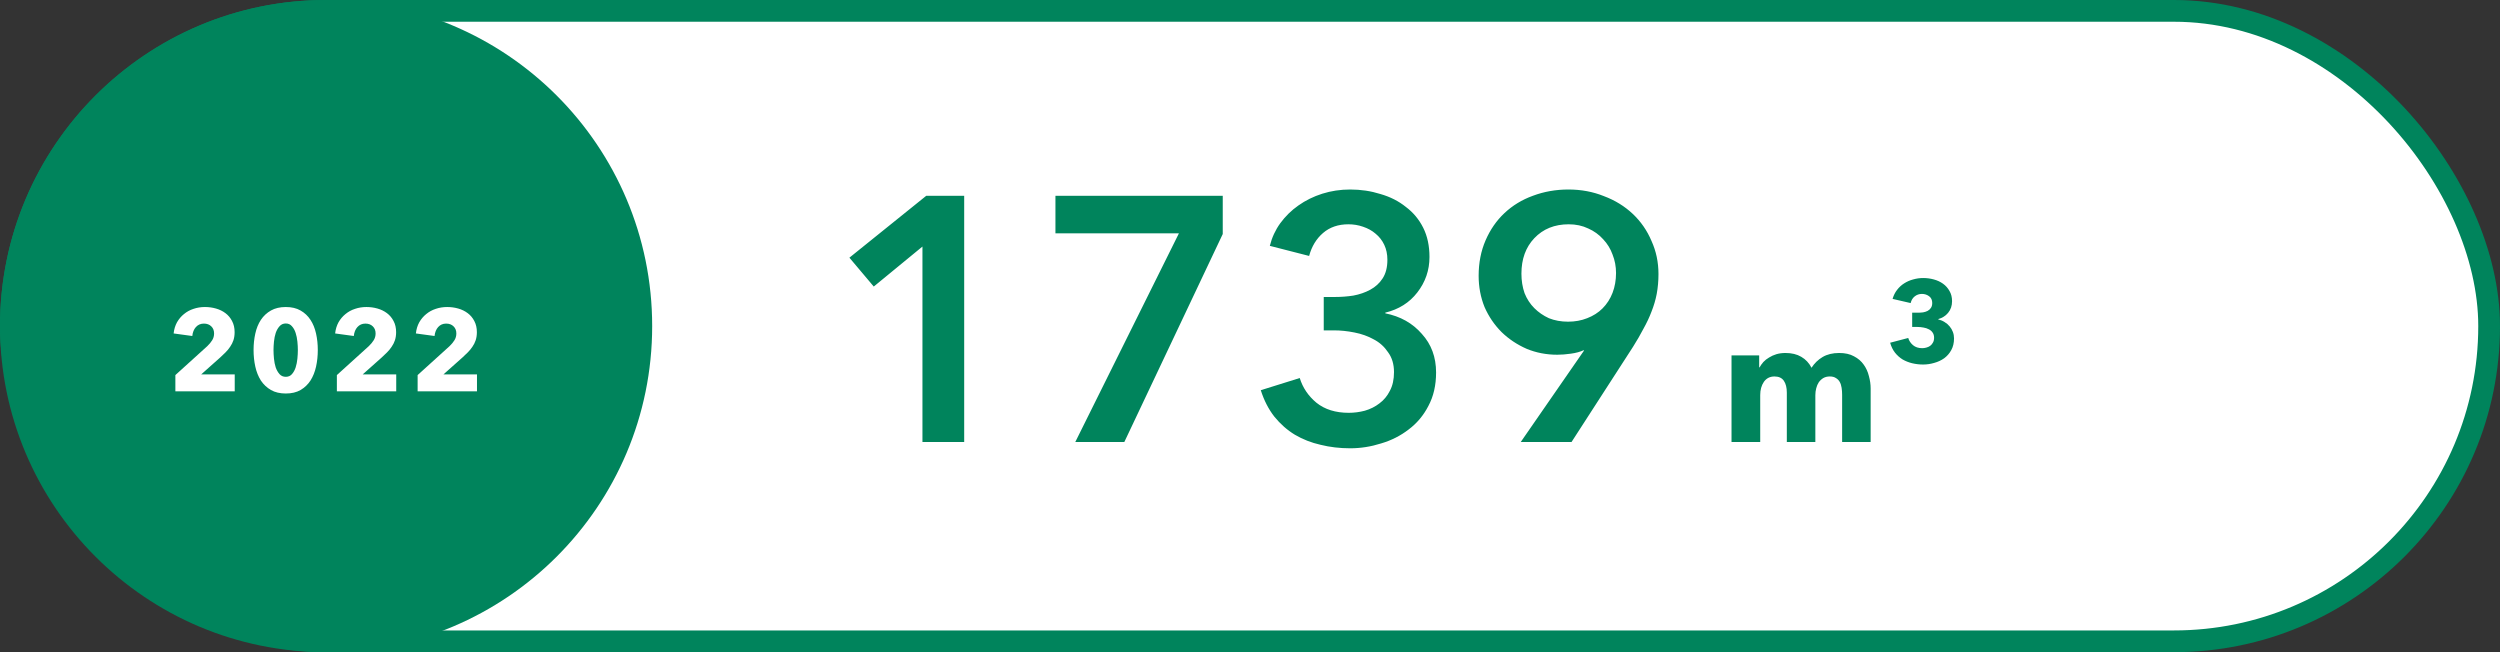
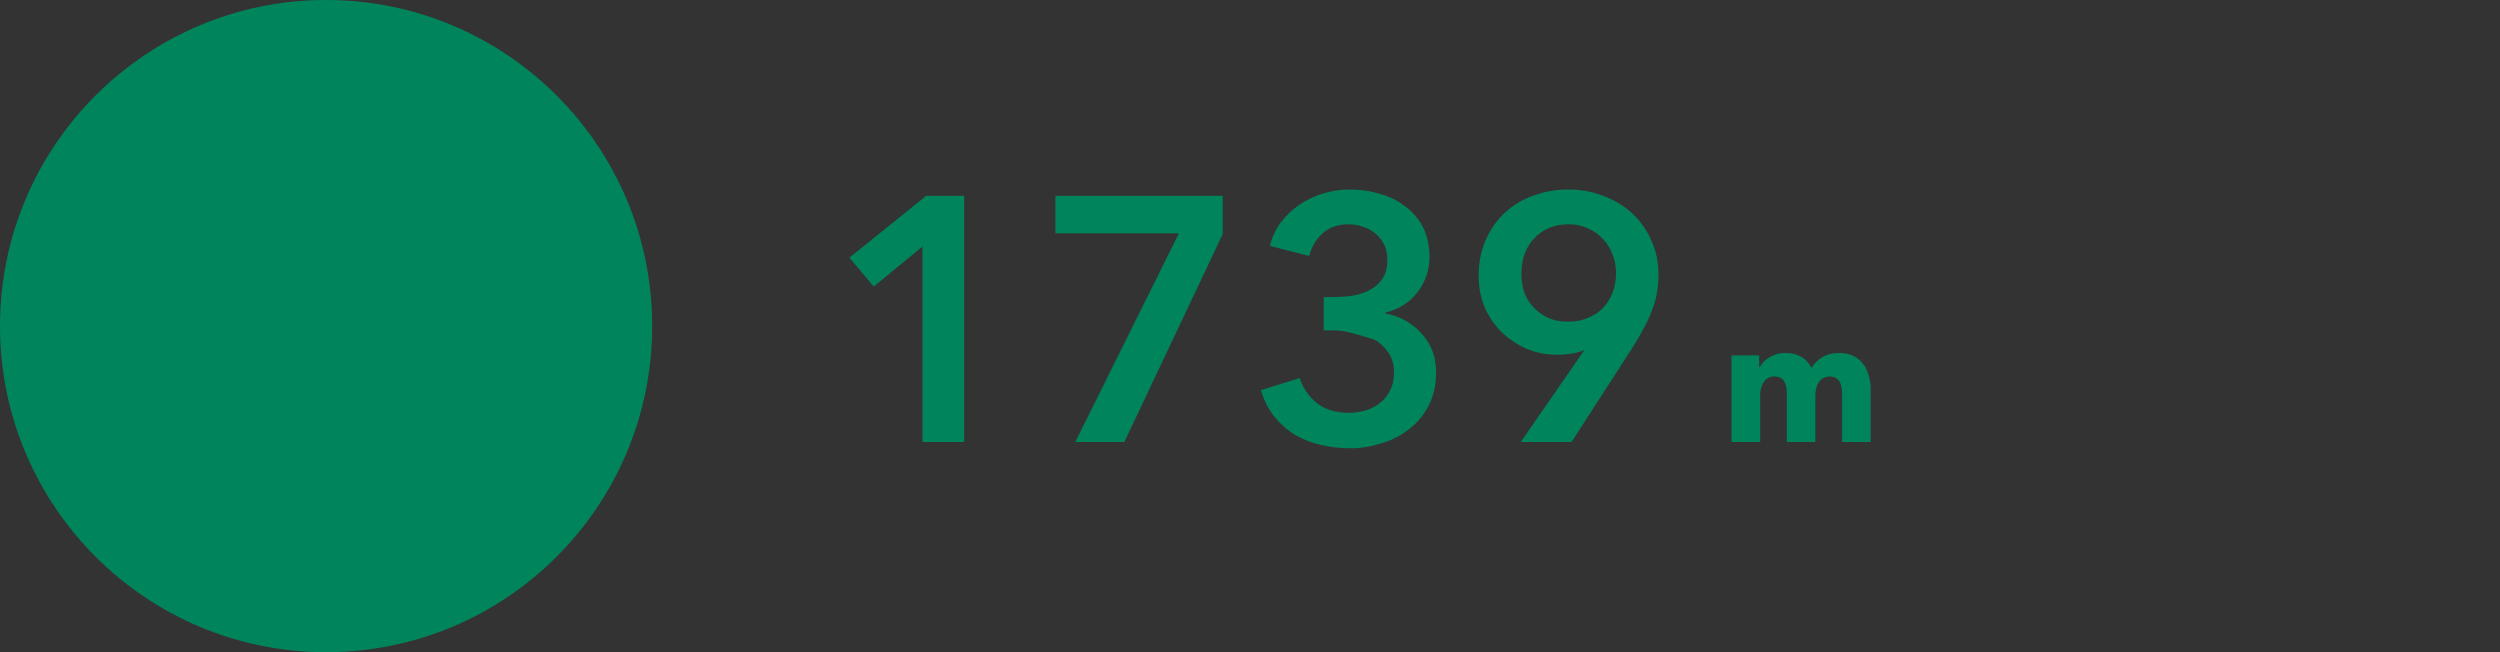
<svg xmlns="http://www.w3.org/2000/svg" width="345" height="90" viewBox="0 0 345 90" fill="none">
  <rect x="0" y="0" width="345" height="90" fill="#333333" stroke="none" />
-   <rect x="1.5" y="1.5" width="342" height="87" rx="43.5" fill="white" stroke="#00845C" stroke-width="3" />
-   <path d="M127.298 34.024L120.578 39.544L117.218 35.56L127.826 27.016H133.058V61H127.298V34.024ZM145.651 27.016H168.739V32.296L155.155 61H148.387L162.691 32.2H145.651V27.016ZM182.676 40.984H184.212C185.076 40.984 185.924 40.92 186.756 40.792C187.62 40.632 188.404 40.36 189.108 39.976C189.812 39.592 190.372 39.08 190.788 38.44C191.236 37.768 191.46 36.904 191.46 35.848C191.46 35.08 191.316 34.392 191.028 33.784C190.74 33.176 190.34 32.664 189.828 32.248C189.348 31.832 188.772 31.512 188.1 31.288C187.46 31.064 186.788 30.952 186.084 30.952C184.676 30.952 183.508 31.352 182.58 32.152C181.652 32.952 181.012 34.008 180.66 35.32L175.236 33.928C175.524 32.776 176.004 31.736 176.676 30.808C177.38 29.848 178.212 29.032 179.172 28.36C180.164 27.656 181.268 27.112 182.484 26.728C183.7 26.344 184.98 26.152 186.324 26.152C187.796 26.152 189.188 26.36 190.5 26.776C191.844 27.16 193.012 27.752 194.004 28.552C195.028 29.32 195.828 30.28 196.404 31.432C196.98 32.584 197.268 33.928 197.268 35.464C197.268 37.288 196.708 38.92 195.588 40.36C194.5 41.768 193.028 42.696 191.172 43.144V43.24C193.252 43.656 194.932 44.6 196.212 46.072C197.524 47.512 198.18 49.288 198.18 51.4C198.18 53.16 197.828 54.696 197.124 56.008C196.452 57.32 195.54 58.408 194.388 59.272C193.268 60.136 192.004 60.776 190.596 61.192C189.188 61.64 187.764 61.864 186.324 61.864C184.884 61.864 183.524 61.704 182.244 61.384C180.964 61.096 179.78 60.632 178.692 59.992C177.636 59.352 176.692 58.52 175.86 57.496C175.06 56.472 174.436 55.256 173.988 53.848L179.364 52.168C179.78 53.512 180.548 54.648 181.668 55.576C182.82 56.504 184.308 56.968 186.132 56.968C186.868 56.968 187.604 56.872 188.34 56.68C189.108 56.456 189.78 56.12 190.356 55.672C190.964 55.224 191.444 54.648 191.796 53.944C192.18 53.24 192.372 52.376 192.372 51.352C192.372 50.264 192.1 49.352 191.556 48.616C191.044 47.848 190.388 47.256 189.588 46.84C188.788 46.392 187.892 46.072 186.9 45.88C185.94 45.688 185.012 45.592 184.116 45.592H182.676V40.984ZM209.861 61L218.597 48.376L218.549 48.328C218.069 48.552 217.477 48.712 216.773 48.808C216.101 48.904 215.477 48.952 214.901 48.952C213.397 48.952 211.989 48.68 210.677 48.136C209.365 47.56 208.213 46.792 207.221 45.832C206.229 44.84 205.445 43.688 204.869 42.376C204.325 41.032 204.053 39.592 204.053 38.056C204.053 36.264 204.373 34.632 205.013 33.16C205.653 31.688 206.517 30.44 207.605 29.416C208.725 28.36 210.037 27.56 211.541 27.016C213.077 26.44 214.709 26.152 216.437 26.152C218.197 26.152 219.829 26.456 221.333 27.064C222.869 27.64 224.197 28.456 225.317 29.512C226.437 30.568 227.301 31.816 227.909 33.256C228.549 34.664 228.869 36.184 228.869 37.816C228.869 38.776 228.789 39.688 228.629 40.552C228.469 41.384 228.229 42.2 227.909 43C227.621 43.768 227.253 44.552 226.805 45.352C226.389 46.152 225.909 46.984 225.365 47.848L216.869 61H209.861ZM223.013 37.672C223.013 36.776 222.853 35.928 222.533 35.128C222.245 34.328 221.813 33.624 221.237 33.016C220.661 32.376 219.973 31.88 219.173 31.528C218.373 31.144 217.477 30.952 216.485 30.952C214.533 30.952 212.949 31.592 211.733 32.872C210.549 34.12 209.957 35.752 209.957 37.768C209.957 38.728 210.101 39.624 210.389 40.456C210.709 41.256 211.157 41.944 211.733 42.52C212.309 43.096 212.981 43.56 213.749 43.912C214.549 44.232 215.429 44.392 216.389 44.392C217.349 44.392 218.229 44.232 219.029 43.912C219.861 43.592 220.565 43.144 221.141 42.568C221.749 41.96 222.213 41.24 222.533 40.408C222.853 39.576 223.013 38.664 223.013 37.672Z" fill="#00845C" />
+   <path d="M127.298 34.024L120.578 39.544L117.218 35.56L127.826 27.016H133.058V61H127.298V34.024ZM145.651 27.016H168.739V32.296L155.155 61H148.387L162.691 32.2H145.651V27.016ZM182.676 40.984H184.212C185.076 40.984 185.924 40.92 186.756 40.792C187.62 40.632 188.404 40.36 189.108 39.976C189.812 39.592 190.372 39.08 190.788 38.44C191.236 37.768 191.46 36.904 191.46 35.848C191.46 35.08 191.316 34.392 191.028 33.784C190.74 33.176 190.34 32.664 189.828 32.248C189.348 31.832 188.772 31.512 188.1 31.288C187.46 31.064 186.788 30.952 186.084 30.952C184.676 30.952 183.508 31.352 182.58 32.152C181.652 32.952 181.012 34.008 180.66 35.32L175.236 33.928C175.524 32.776 176.004 31.736 176.676 30.808C177.38 29.848 178.212 29.032 179.172 28.36C180.164 27.656 181.268 27.112 182.484 26.728C183.7 26.344 184.98 26.152 186.324 26.152C187.796 26.152 189.188 26.36 190.5 26.776C191.844 27.16 193.012 27.752 194.004 28.552C195.028 29.32 195.828 30.28 196.404 31.432C196.98 32.584 197.268 33.928 197.268 35.464C197.268 37.288 196.708 38.92 195.588 40.36C194.5 41.768 193.028 42.696 191.172 43.144V43.24C193.252 43.656 194.932 44.6 196.212 46.072C197.524 47.512 198.18 49.288 198.18 51.4C198.18 53.16 197.828 54.696 197.124 56.008C196.452 57.32 195.54 58.408 194.388 59.272C193.268 60.136 192.004 60.776 190.596 61.192C189.188 61.64 187.764 61.864 186.324 61.864C184.884 61.864 183.524 61.704 182.244 61.384C180.964 61.096 179.78 60.632 178.692 59.992C177.636 59.352 176.692 58.52 175.86 57.496C175.06 56.472 174.436 55.256 173.988 53.848L179.364 52.168C179.78 53.512 180.548 54.648 181.668 55.576C182.82 56.504 184.308 56.968 186.132 56.968C186.868 56.968 187.604 56.872 188.34 56.68C189.108 56.456 189.78 56.12 190.356 55.672C190.964 55.224 191.444 54.648 191.796 53.944C192.18 53.24 192.372 52.376 192.372 51.352C192.372 50.264 192.1 49.352 191.556 48.616C191.044 47.848 190.388 47.256 189.588 46.84C185.94 45.688 185.012 45.592 184.116 45.592H182.676V40.984ZM209.861 61L218.597 48.376L218.549 48.328C218.069 48.552 217.477 48.712 216.773 48.808C216.101 48.904 215.477 48.952 214.901 48.952C213.397 48.952 211.989 48.68 210.677 48.136C209.365 47.56 208.213 46.792 207.221 45.832C206.229 44.84 205.445 43.688 204.869 42.376C204.325 41.032 204.053 39.592 204.053 38.056C204.053 36.264 204.373 34.632 205.013 33.16C205.653 31.688 206.517 30.44 207.605 29.416C208.725 28.36 210.037 27.56 211.541 27.016C213.077 26.44 214.709 26.152 216.437 26.152C218.197 26.152 219.829 26.456 221.333 27.064C222.869 27.64 224.197 28.456 225.317 29.512C226.437 30.568 227.301 31.816 227.909 33.256C228.549 34.664 228.869 36.184 228.869 37.816C228.869 38.776 228.789 39.688 228.629 40.552C228.469 41.384 228.229 42.2 227.909 43C227.621 43.768 227.253 44.552 226.805 45.352C226.389 46.152 225.909 46.984 225.365 47.848L216.869 61H209.861ZM223.013 37.672C223.013 36.776 222.853 35.928 222.533 35.128C222.245 34.328 221.813 33.624 221.237 33.016C220.661 32.376 219.973 31.88 219.173 31.528C218.373 31.144 217.477 30.952 216.485 30.952C214.533 30.952 212.949 31.592 211.733 32.872C210.549 34.12 209.957 35.752 209.957 37.768C209.957 38.728 210.101 39.624 210.389 40.456C210.709 41.256 211.157 41.944 211.733 42.52C212.309 43.096 212.981 43.56 213.749 43.912C214.549 44.232 215.429 44.392 216.389 44.392C217.349 44.392 218.229 44.232 219.029 43.912C219.861 43.592 220.565 43.144 221.141 42.568C221.749 41.96 222.213 41.24 222.533 40.408C222.853 39.576 223.013 38.664 223.013 37.672Z" fill="#00845C" />
  <path d="M254.214 61V54.472C254.214 54.136 254.19 53.816 254.142 53.512C254.094 53.192 254.006 52.92 253.878 52.696C253.75 52.472 253.574 52.296 253.35 52.168C253.142 52.024 252.862 51.952 252.51 51.952C252.174 51.952 251.878 52.024 251.622 52.168C251.382 52.312 251.174 52.504 250.998 52.744C250.838 52.984 250.718 53.264 250.638 53.584C250.558 53.888 250.518 54.208 250.518 54.544V61H246.582V54.184C246.582 53.496 246.446 52.952 246.174 52.552C245.902 52.152 245.47 51.952 244.878 51.952C244.254 51.952 243.766 52.2 243.414 52.696C243.078 53.192 242.91 53.8 242.91 54.52V61H238.95V49.048H242.766V50.704H242.814C242.958 50.448 243.134 50.2 243.342 49.96C243.566 49.72 243.83 49.512 244.134 49.336C244.438 49.144 244.774 48.992 245.142 48.88C245.526 48.768 245.942 48.712 246.39 48.712C247.254 48.712 247.982 48.888 248.574 49.24C249.182 49.592 249.654 50.096 249.99 50.752C250.39 50.128 250.902 49.632 251.526 49.264C252.15 48.896 252.91 48.712 253.806 48.712C254.622 48.712 255.302 48.864 255.846 49.168C256.406 49.456 256.854 49.84 257.19 50.32C257.526 50.784 257.766 51.312 257.91 51.904C258.07 52.48 258.15 53.048 258.15 53.608V61H254.214Z" fill="#00845C" />
-   <path d="M269.656 46.704C269.656 47.323 269.528 47.861 269.272 48.32C269.027 48.768 268.701 49.141 268.296 49.44C267.891 49.728 267.432 49.941 266.92 50.08C266.419 50.229 265.907 50.304 265.384 50.304C264.872 50.304 264.371 50.245 263.88 50.128C263.4 50.011 262.957 49.835 262.552 49.6C262.157 49.355 261.811 49.045 261.512 48.672C261.213 48.288 260.989 47.829 260.84 47.296L263.336 46.64C263.443 47.013 263.661 47.344 263.992 47.632C264.323 47.909 264.744 48.048 265.256 48.048C265.448 48.048 265.64 48.021 265.832 47.968C266.035 47.915 266.211 47.835 266.36 47.728C266.52 47.611 266.648 47.461 266.744 47.28C266.851 47.099 266.904 46.875 266.904 46.608C266.904 46.32 266.835 46.08 266.696 45.888C266.568 45.696 266.392 45.547 266.168 45.44C265.955 45.323 265.709 45.243 265.432 45.2C265.155 45.147 264.877 45.12 264.6 45.12H263.88V43.152H264.664C264.92 43.152 265.165 43.136 265.4 43.104C265.635 43.061 265.843 42.992 266.024 42.896C266.216 42.789 266.365 42.651 266.472 42.48C266.589 42.309 266.648 42.085 266.648 41.808C266.648 41.403 266.504 41.093 266.216 40.88C265.928 40.667 265.597 40.56 265.224 40.56C264.84 40.56 264.504 40.677 264.216 40.912C263.939 41.136 263.757 41.44 263.672 41.824L261.176 41.248C261.315 40.768 261.523 40.352 261.8 40C262.077 39.637 262.403 39.339 262.776 39.104C263.16 38.859 263.576 38.677 264.024 38.56C264.472 38.432 264.931 38.368 265.4 38.368C265.901 38.368 266.387 38.432 266.856 38.56C267.336 38.688 267.763 38.885 268.136 39.152C268.509 39.419 268.808 39.755 269.032 40.16C269.267 40.555 269.384 41.024 269.384 41.568C269.384 42.197 269.203 42.731 268.84 43.168C268.488 43.595 268.035 43.883 267.48 44.032V44.08C267.8 44.155 268.093 44.277 268.36 44.448C268.627 44.608 268.856 44.805 269.048 45.04C269.24 45.264 269.389 45.52 269.496 45.808C269.603 46.085 269.656 46.384 269.656 46.704Z" fill="#00845C" />
  <circle cx="45" cy="45" r="45" fill="#00845C" />
-   <path d="M24.201 54V51.76L28.616 47.76C28.894 47.493 29.118 47.221 29.288 46.944C29.459 46.667 29.544 46.357 29.544 46.016C29.544 45.611 29.416 45.285 29.16 45.04C28.904 44.784 28.563 44.656 28.137 44.656C27.689 44.656 27.32 44.816 27.032 45.136C26.755 45.445 26.59 45.856 26.537 46.368L23.96 46.016C24.024 45.44 24.179 44.928 24.424 44.48C24.68 44.032 25 43.653 25.384 43.344C25.768 43.024 26.206 42.784 26.697 42.624C27.198 42.453 27.726 42.368 28.28 42.368C28.803 42.368 29.31 42.437 29.8 42.576C30.291 42.715 30.729 42.928 31.113 43.216C31.497 43.504 31.8 43.867 32.025 44.304C32.259 44.741 32.377 45.253 32.377 45.84C32.377 46.245 32.323 46.613 32.217 46.944C32.11 47.264 31.96 47.563 31.768 47.84C31.587 48.117 31.374 48.379 31.128 48.624C30.894 48.859 30.648 49.093 30.392 49.328L27.768 51.664H32.392V54H24.201ZM43.856 48.304C43.856 49.104 43.776 49.867 43.616 50.592C43.456 51.317 43.2 51.957 42.848 52.512C42.496 53.056 42.038 53.493 41.472 53.824C40.918 54.144 40.24 54.304 39.44 54.304C38.64 54.304 37.958 54.144 37.392 53.824C36.827 53.493 36.363 53.056 36 52.512C35.648 51.957 35.392 51.317 35.232 50.592C35.072 49.867 34.992 49.104 34.992 48.304C34.992 47.504 35.072 46.747 35.232 46.032C35.392 45.307 35.648 44.677 36 44.144C36.363 43.6 36.827 43.168 37.392 42.848C37.958 42.528 38.64 42.368 39.44 42.368C40.24 42.368 40.918 42.528 41.472 42.848C42.038 43.168 42.496 43.6 42.848 44.144C43.2 44.677 43.456 45.307 43.616 46.032C43.776 46.747 43.856 47.504 43.856 48.304ZM41.104 48.304C41.104 47.952 41.083 47.563 41.04 47.136C40.998 46.709 40.918 46.315 40.8 45.952C40.683 45.579 40.512 45.269 40.288 45.024C40.075 44.768 39.792 44.64 39.44 44.64C39.088 44.64 38.8 44.768 38.576 45.024C38.352 45.269 38.176 45.579 38.048 45.952C37.931 46.315 37.851 46.709 37.808 47.136C37.766 47.563 37.744 47.952 37.744 48.304C37.744 48.667 37.766 49.067 37.808 49.504C37.851 49.931 37.931 50.331 38.048 50.704C38.176 51.067 38.352 51.376 38.576 51.632C38.8 51.877 39.088 52 39.44 52C39.792 52 40.075 51.877 40.288 51.632C40.512 51.376 40.683 51.067 40.8 50.704C40.918 50.331 40.998 49.931 41.04 49.504C41.083 49.067 41.104 48.667 41.104 48.304ZM46.488 54V51.76L50.904 47.76C51.181 47.493 51.405 47.221 51.576 46.944C51.747 46.667 51.832 46.357 51.832 46.016C51.832 45.611 51.704 45.285 51.448 45.04C51.192 44.784 50.851 44.656 50.424 44.656C49.976 44.656 49.608 44.816 49.32 45.136C49.043 45.445 48.877 45.856 48.824 46.368L46.248 46.016C46.312 45.44 46.467 44.928 46.712 44.48C46.968 44.032 47.288 43.653 47.672 43.344C48.056 43.024 48.493 42.784 48.984 42.624C49.485 42.453 50.013 42.368 50.568 42.368C51.091 42.368 51.597 42.437 52.088 42.576C52.579 42.715 53.016 42.928 53.4 43.216C53.784 43.504 54.088 43.867 54.312 44.304C54.547 44.741 54.664 45.253 54.664 45.84C54.664 46.245 54.611 46.613 54.504 46.944C54.397 47.264 54.248 47.563 54.056 47.84C53.875 48.117 53.661 48.379 53.416 48.624C53.181 48.859 52.936 49.093 52.68 49.328L50.056 51.664H54.68V54H46.488ZM57.632 54V51.76L62.048 47.76C62.325 47.493 62.549 47.221 62.72 46.944C62.89 46.667 62.976 46.357 62.976 46.016C62.976 45.611 62.848 45.285 62.592 45.04C62.336 44.784 61.994 44.656 61.568 44.656C61.12 44.656 60.752 44.816 60.464 45.136C60.186 45.445 60.021 45.856 59.968 46.368L57.392 46.016C57.456 45.44 57.61 44.928 57.856 44.48C58.112 44.032 58.432 43.653 58.816 43.344C59.2 43.024 59.637 42.784 60.128 42.624C60.629 42.453 61.157 42.368 61.712 42.368C62.234 42.368 62.741 42.437 63.232 42.576C63.722 42.715 64.16 42.928 64.544 43.216C64.928 43.504 65.232 43.867 65.456 44.304C65.69 44.741 65.808 45.253 65.808 45.84C65.808 46.245 65.754 46.613 65.648 46.944C65.541 47.264 65.392 47.563 65.2 47.84C65.018 48.117 64.805 48.379 64.56 48.624C64.325 48.859 64.08 49.093 63.824 49.328L61.2 51.664H65.824V54H57.632Z" fill="white" />
</svg>